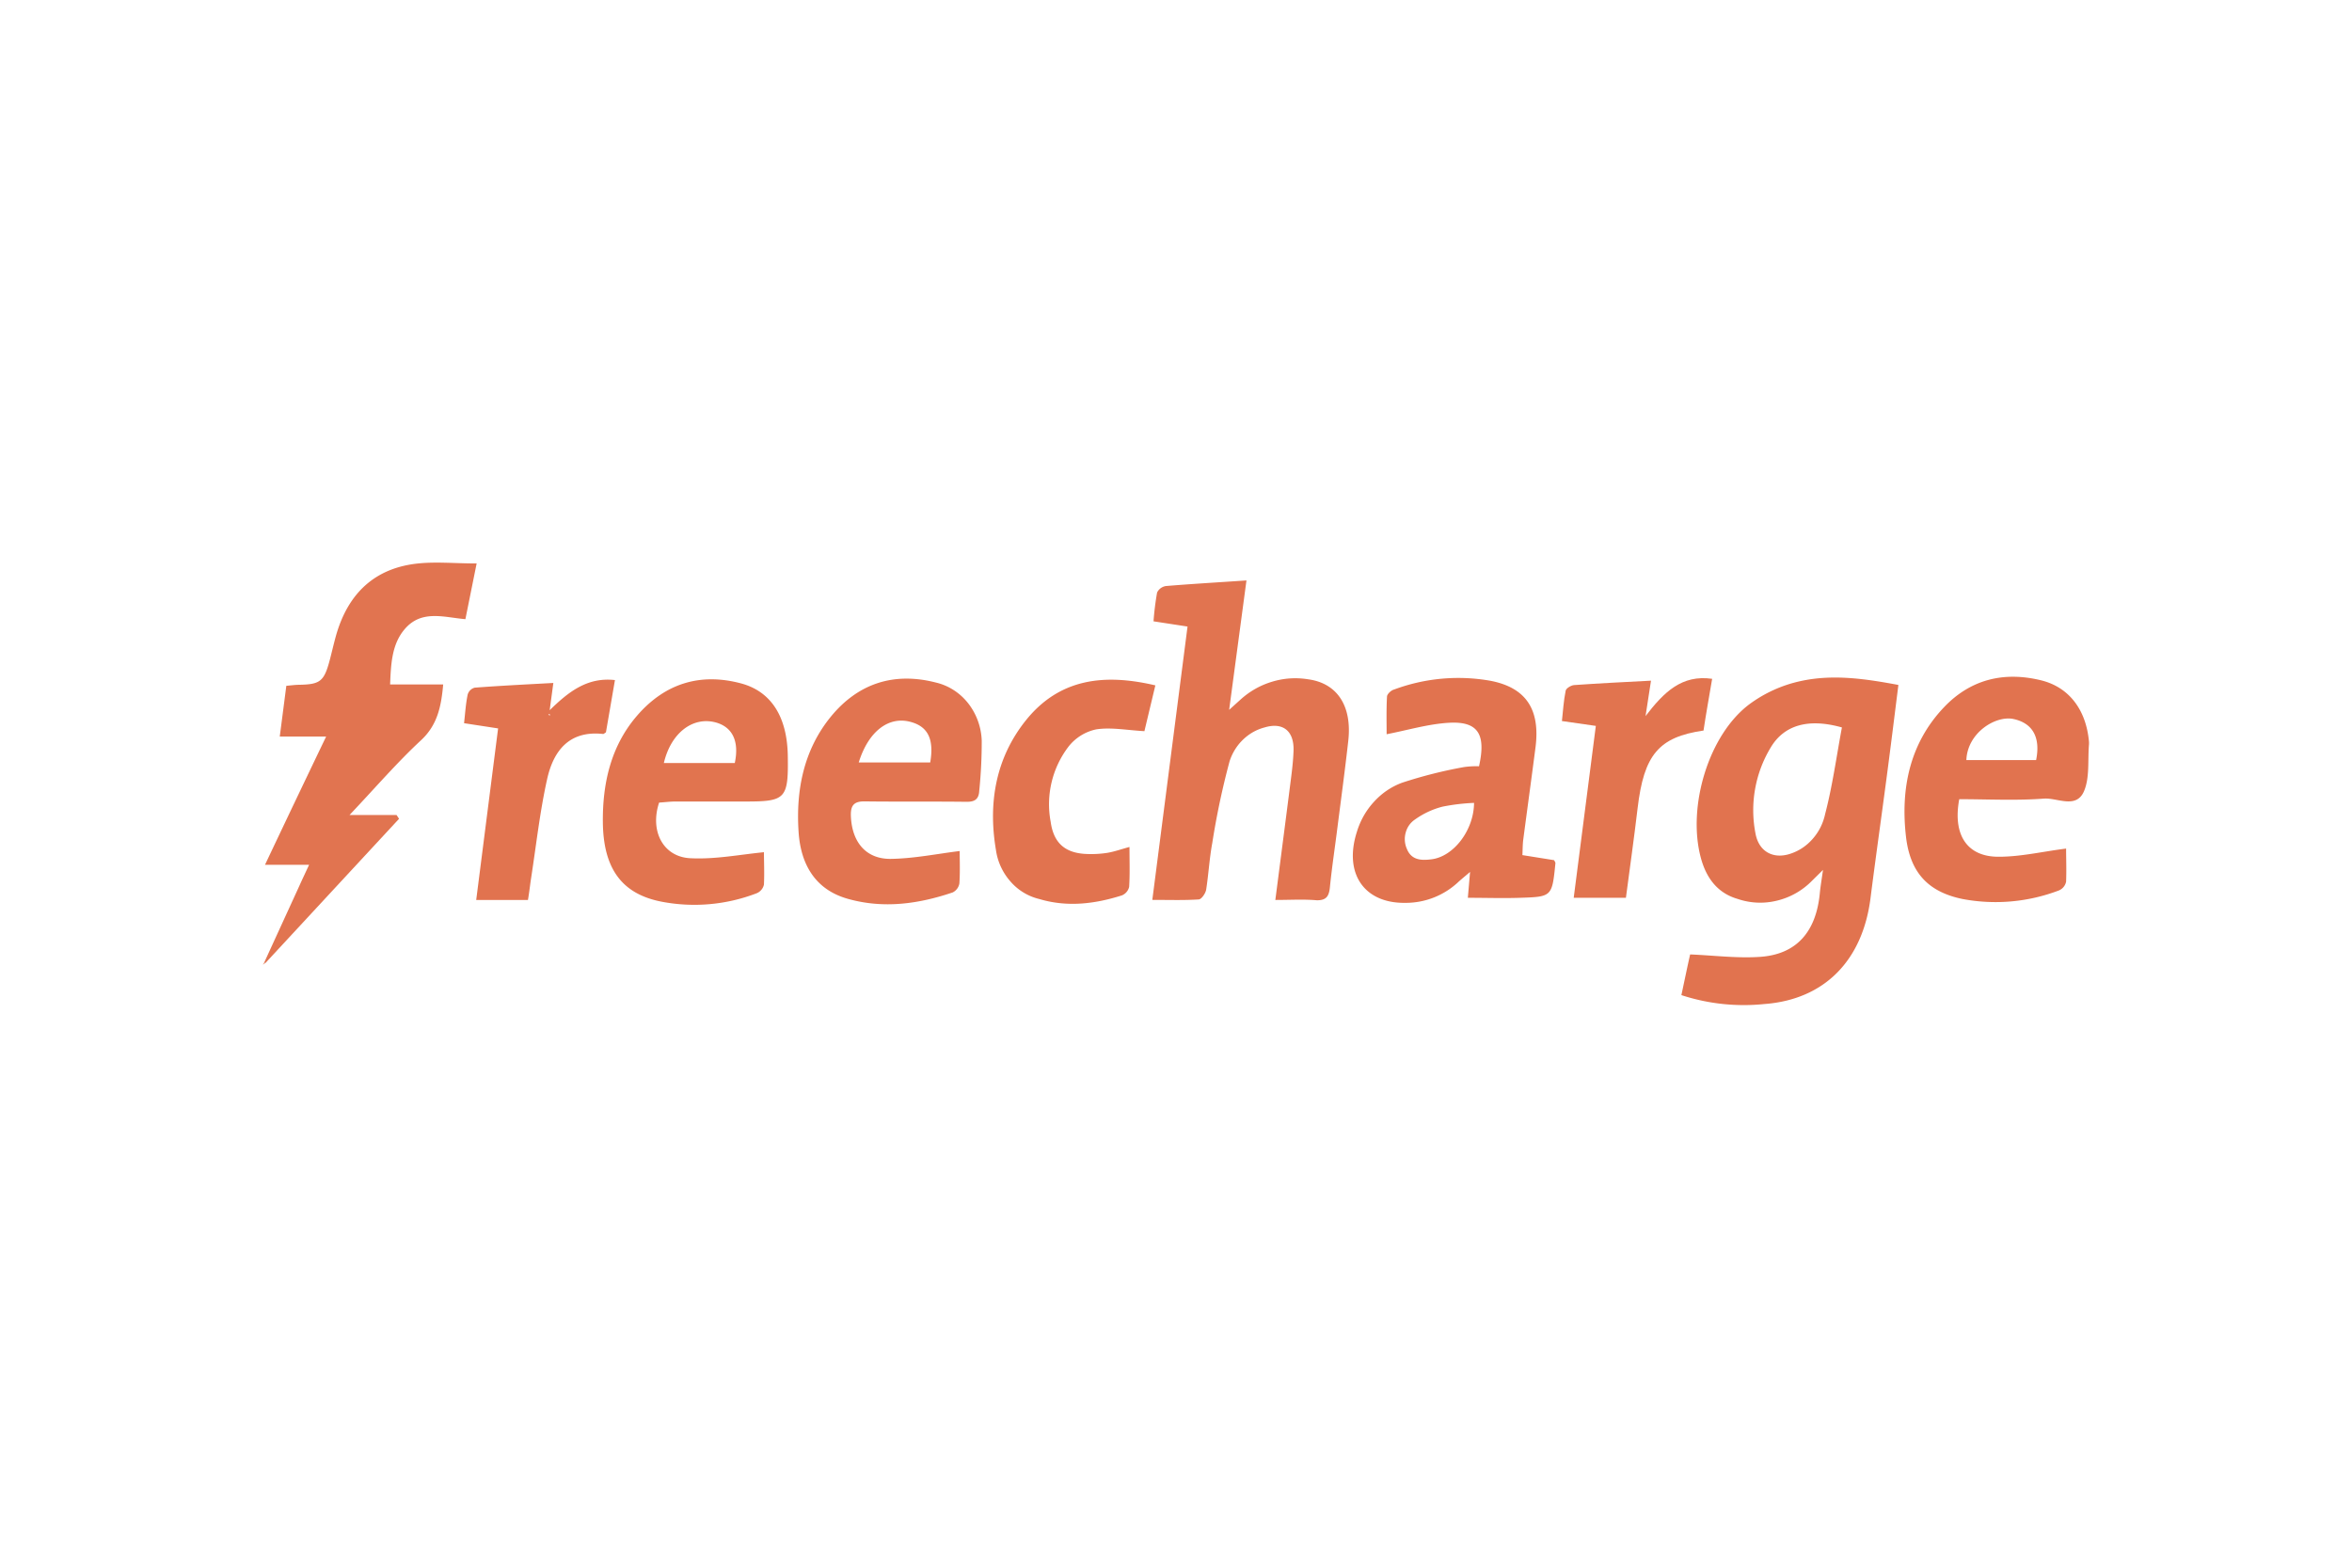
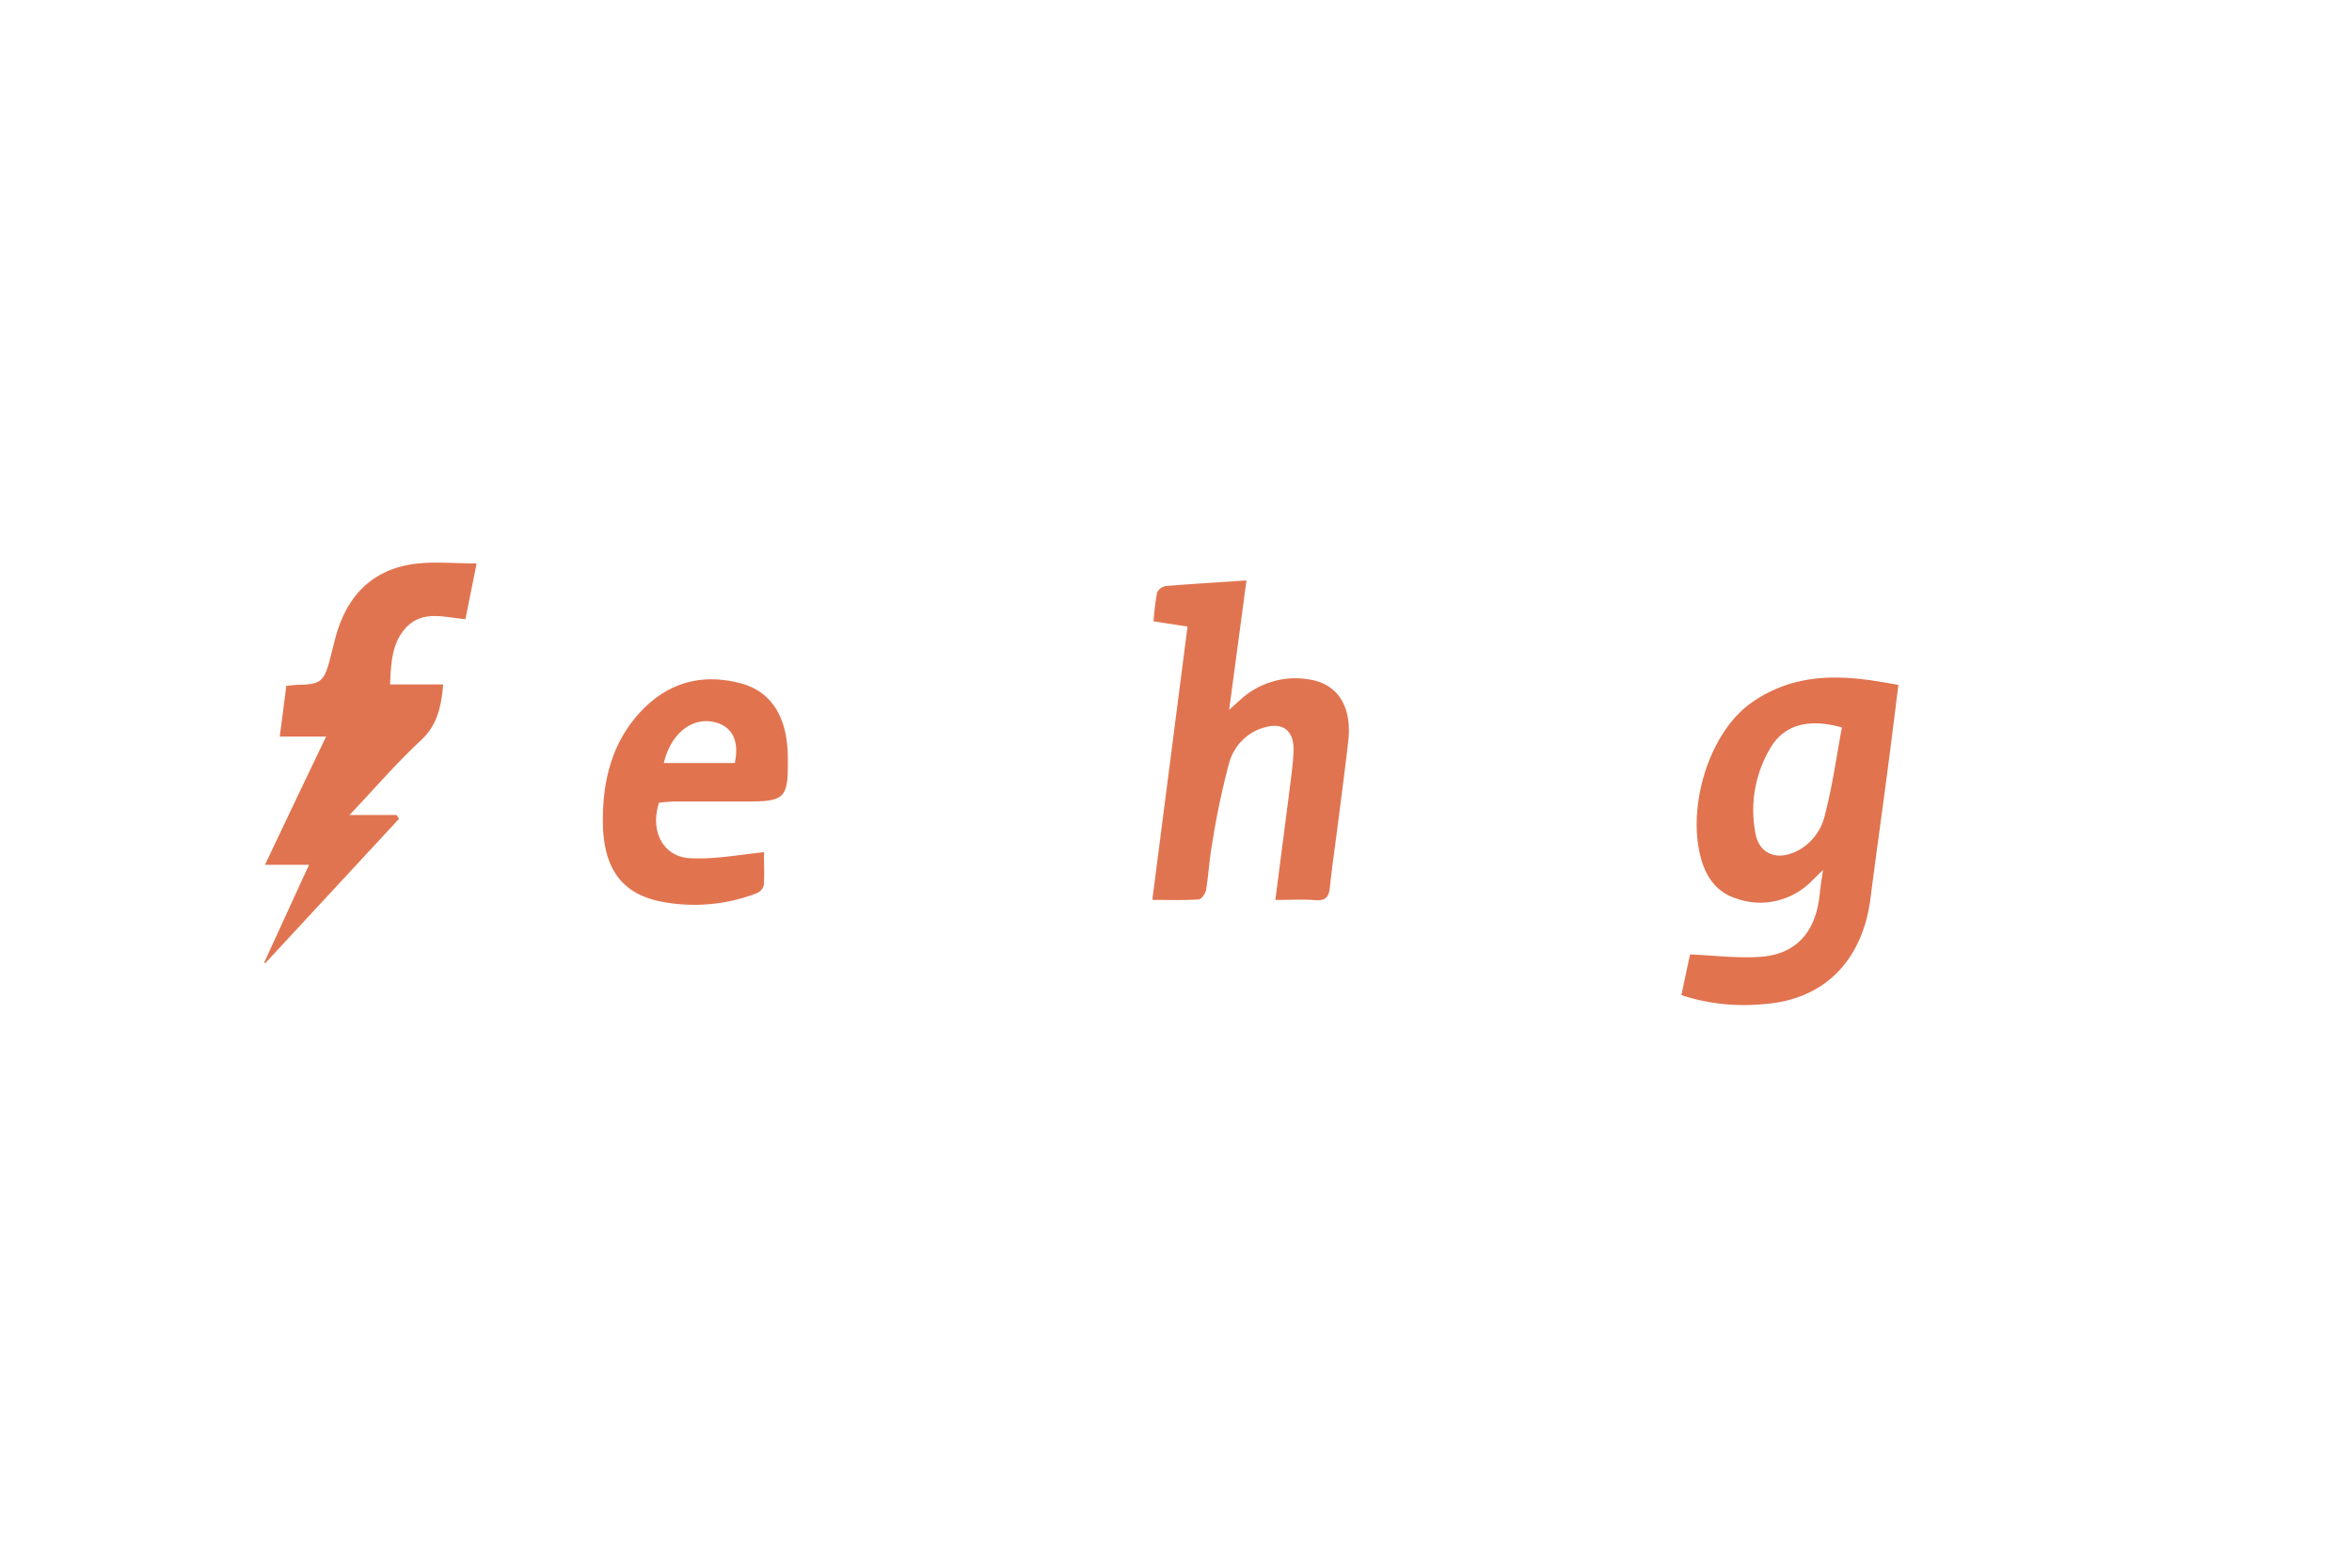
<svg xmlns="http://www.w3.org/2000/svg" width="72" height="48" fill="none" viewBox="0 0 72 48">
  <path fill="#fff" d="M0 0h72v48H0z" />
  <path fill="#E1734F" d="M56.385 22.273c-1.018-.287-1.765-.079-2.177.61a3.713 3.713 0 00-.468 2.639c.1.543.524.783 1.037.628.274-.084.51-.237.705-.456.196-.22.326-.477.39-.772.225-.862.345-1.752.513-2.649zm-4.914 8.196c.101-.472.188-.895.268-1.246.749.032 1.448.123 2.147.074 1.111-.078 1.71-.767 1.823-1.95.02-.208.056-.415.097-.712l-.344.34a2.223 2.223 0 01-1.064.601 2.13 2.13 0 01-1.206-.053c-.603-.174-.954-.624-1.124-1.252-.425-1.57.236-3.784 1.498-4.718a4.097 4.097 0 011.553-.699c.985-.217 1.98-.073 2.995.118-.125 1-.245 1.969-.374 2.938-.157 1.188-.327 2.389-.479 3.586-.242 1.915-1.412 3.106-3.24 3.245a6.139 6.139 0 01-2.55-.272z" />
  <path fill="#E17450" d="M39.041 27.555c.15-1.161.29-2.235.427-3.31.052-.418.116-.839.13-1.259.02-.61-.329-.881-.886-.713-.25.066-.469.19-.66.373-.189.183-.326.403-.411.66a23.792 23.792 0 00-.53 2.502c-.088.474-.114.959-.188 1.434-.02.113-.142.291-.225.297-.454.03-.909.014-1.423.014l1.078-8.369-1.041-.16c.021-.296.058-.59.109-.881a.357.357 0 01.275-.2c.794-.066 1.587-.111 2.461-.171l-.53 3.962.34-.307c.286-.26.611-.445.974-.554.363-.11.73-.134 1.104-.074.894.12 1.347.82 1.229 1.881-.099.883-.218 1.764-.331 2.648-.077.614-.17 1.225-.232 1.84-.028.278-.112.397-.395.397-.414-.036-.813-.01-1.275-.01zM8.091 29.465L9.17 27.11c.084-.188.172-.372.292-.631h-1.35a735.83 735.83 0 011.872-3.927h-1.42l.201-1.554c.146-.012.268-.03.392-.031.655-.012.767-.104.947-.793.06-.233.114-.467.178-.699.374-1.334 1.218-2.09 2.522-2.223.56-.057 1.123 0 1.787 0l-.344 1.706c-.655-.055-1.343-.301-1.86.307-.395.465-.419 1.064-.445 1.692h1.625c-.06.672-.174 1.236-.674 1.704-.749.695-1.419 1.476-2.194 2.294h1.441l.076.115-4.1 4.426-.025-.03z" />
-   <path fill="#E1734F" d="M45.125 24.583a6.221 6.221 0 00-.964.115 2.53 2.53 0 00-.848.396.69.69 0 00-.28.395.731.731 0 00.03.491c.14.366.456.369.761.33.674-.084 1.295-.889 1.3-1.727zm.151-1.121c.222-.99-.033-1.387-.936-1.331-.629.039-1.248.225-1.892.35 0-.329-.011-.74.011-1.15 0-.078.127-.197.218-.219a5.634 5.634 0 012.952-.267c1.086.21 1.526.877 1.376 2.04-.122.942-.251 1.882-.375 2.824-.019.146-.017.297-.026.473l.971.155c.02.041.041.069.04.092-.103 1.02-.103 1.029-1.074 1.06-.525.018-1.05 0-1.607 0l.068-.792c-.156.134-.25.21-.34.29a2.354 2.354 0 01-1.646.657c-1.26.016-1.884-.902-1.48-2.17.107-.353.282-.66.527-.927.243-.265.53-.46.86-.582a13.953 13.953 0 011.902-.48c.15-.02.3-.028.451-.023zM60.19 23.272h2.14c.143-.705-.115-1.132-.688-1.256-.54-.12-1.415.412-1.447 1.256h-.006zm-.213 1.198c-.205 1.096.242 1.768 1.211 1.762.674 0 1.347-.16 2.06-.25 0 .28.014.648 0 1.014a.37.37 0 01-.221.268 5.446 5.446 0 01-2.949.262c-1.037-.214-1.602-.793-1.731-1.905-.172-1.486.121-2.868 1.159-3.962.825-.87 1.847-1.101 2.963-.832.87.208 1.393.907 1.479 1.882a.64.64 0 010 .09c-.04.479.026 1.011-.152 1.426-.238.552-.812.198-1.226.227-.86.065-1.718.018-2.593.018z" />
  <path fill="#E1744F" d="M20.321 23.363h2.172c.144-.674-.075-1.113-.601-1.248-.697-.176-1.357.336-1.57 1.248zm3.065 2.73c0 .273.017.634 0 .99a.373.373 0 01-.22.266 5.308 5.308 0 01-2.91.26c-1.2-.232-1.784-.99-1.801-2.426-.013-1.2.247-2.345 1.046-3.269.872-1.01 1.96-1.315 3.182-.99.936.25 1.412 1.036 1.433 2.205.022 1.326-.059 1.412-1.29 1.412h-2.144c-.168 0-.339.023-.505.033-.29.873.125 1.673.971 1.704.74.037 1.485-.11 2.238-.185z" />
-   <path fill="#E17450" d="M26.288 23.345h2.188c.123-.717-.072-1.104-.61-1.244-.665-.176-1.282.29-1.578 1.244zm3.09 2.712c0 .28.015.64-.009.991a.375.375 0 01-.206.277c-1.049.355-2.117.502-3.2.198-.986-.273-1.452-1.032-1.517-2.058-.085-1.292.166-2.51.982-3.515.85-1.043 1.955-1.375 3.213-1.054.194.045.377.121.548.23.17.108.319.244.447.405a1.967 1.967 0 01.417 1.149c.001.511-.024 1.022-.076 1.53-.013.278-.156.342-.396.34-1.043-.013-2.086 0-3.128-.013-.343 0-.418.16-.405.462.036.806.481 1.32 1.25 1.298.698-.014 1.374-.152 2.08-.24z" />
-   <path fill="#E1734F" d="M35.368 20.985l-.335 1.402c-.528-.028-1.013-.125-1.475-.055a1.46 1.46 0 00-.852.533 2.909 2.909 0 00-.542 2.301c.09.642.435.94 1.048.979.228.013.456.003.683-.032.22-.036.438-.116.681-.18 0 .422.015.822-.01 1.22a.37.37 0 01-.227.264c-.832.263-1.674.364-2.526.109a1.684 1.684 0 01-.88-.536 1.841 1.841 0 01-.445-.966c-.246-1.453 0-2.82.912-3.963 1.038-1.298 2.42-1.44 3.968-1.076zM16.838 21.885l-.023-.027-.023.024.034.028.012-.025zm-.677 5.67h-1.583l.67-5.252-1.042-.16c.035-.312.052-.595.11-.874a.303.303 0 01.217-.214c.792-.06 1.586-.099 2.406-.144l-.112.834c.56-.545 1.138-1.02 1.998-.922l-.276 1.6c-.042.025-.068.055-.09.05-1.038-.113-1.52.521-1.711 1.387-.221.99-.334 2.02-.49 3.03-.034.22-.055.43-.096.665z" />
-   <path fill="#E1744F" d="M48.852 22.226l-1.038-.149c.035-.319.053-.628.115-.93.015-.075.165-.163.257-.171.766-.054 1.531-.092 2.355-.135-.056.375-.103.677-.167 1.084.562-.732 1.108-1.274 2.039-1.141-.09.54-.188 1.066-.264 1.584-1.374.199-1.825.743-2.018 2.378-.107.91-.236 1.816-.358 2.743h-1.598c.227-1.763.447-3.489.677-5.263z" />
-   <path fill="#E17450" d="M8.11 29.489l-.06.051a.972.972 0 00.041-.075l.02.024z" />
</svg>